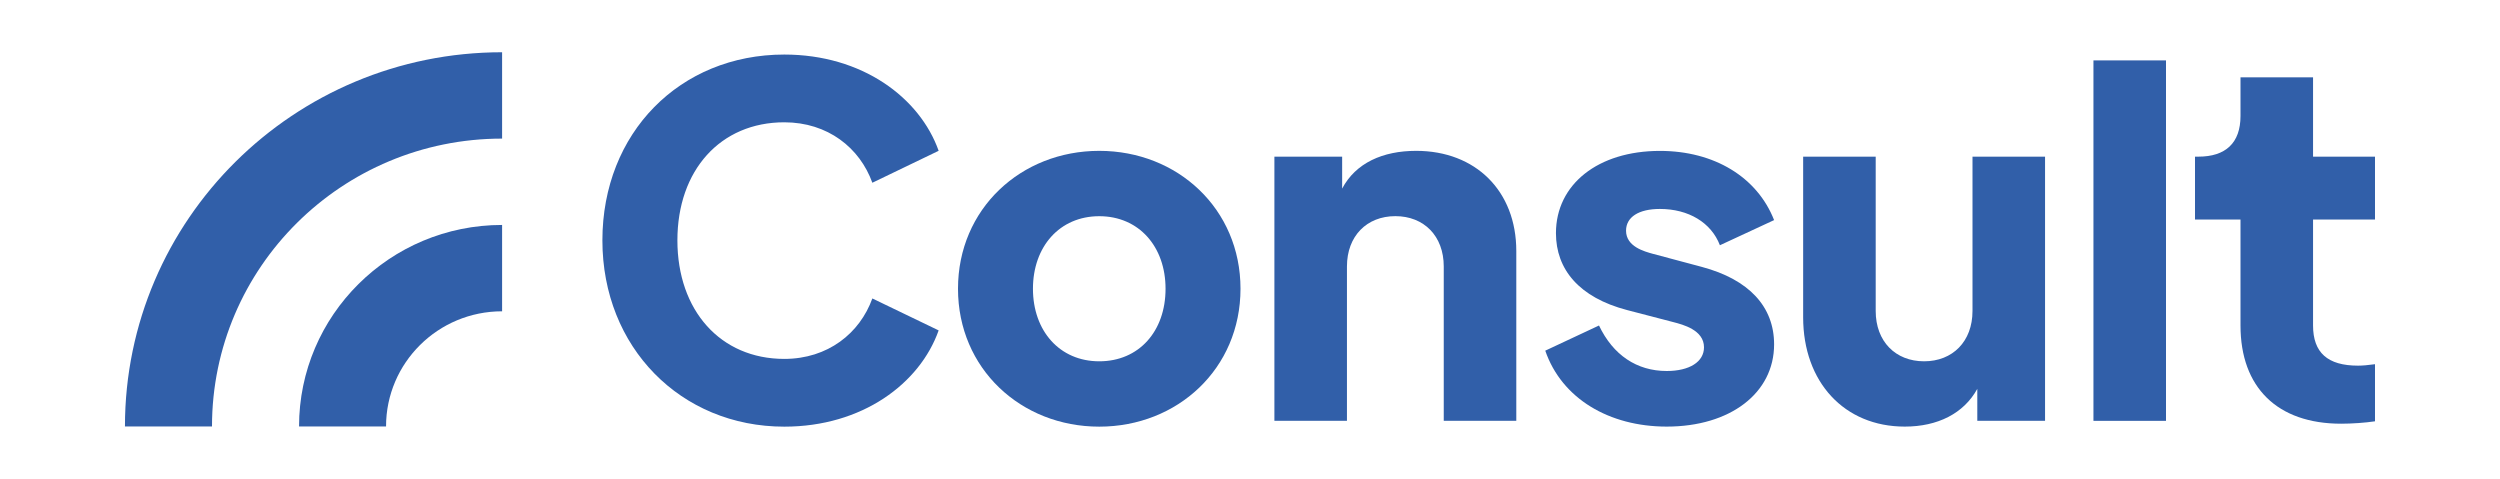
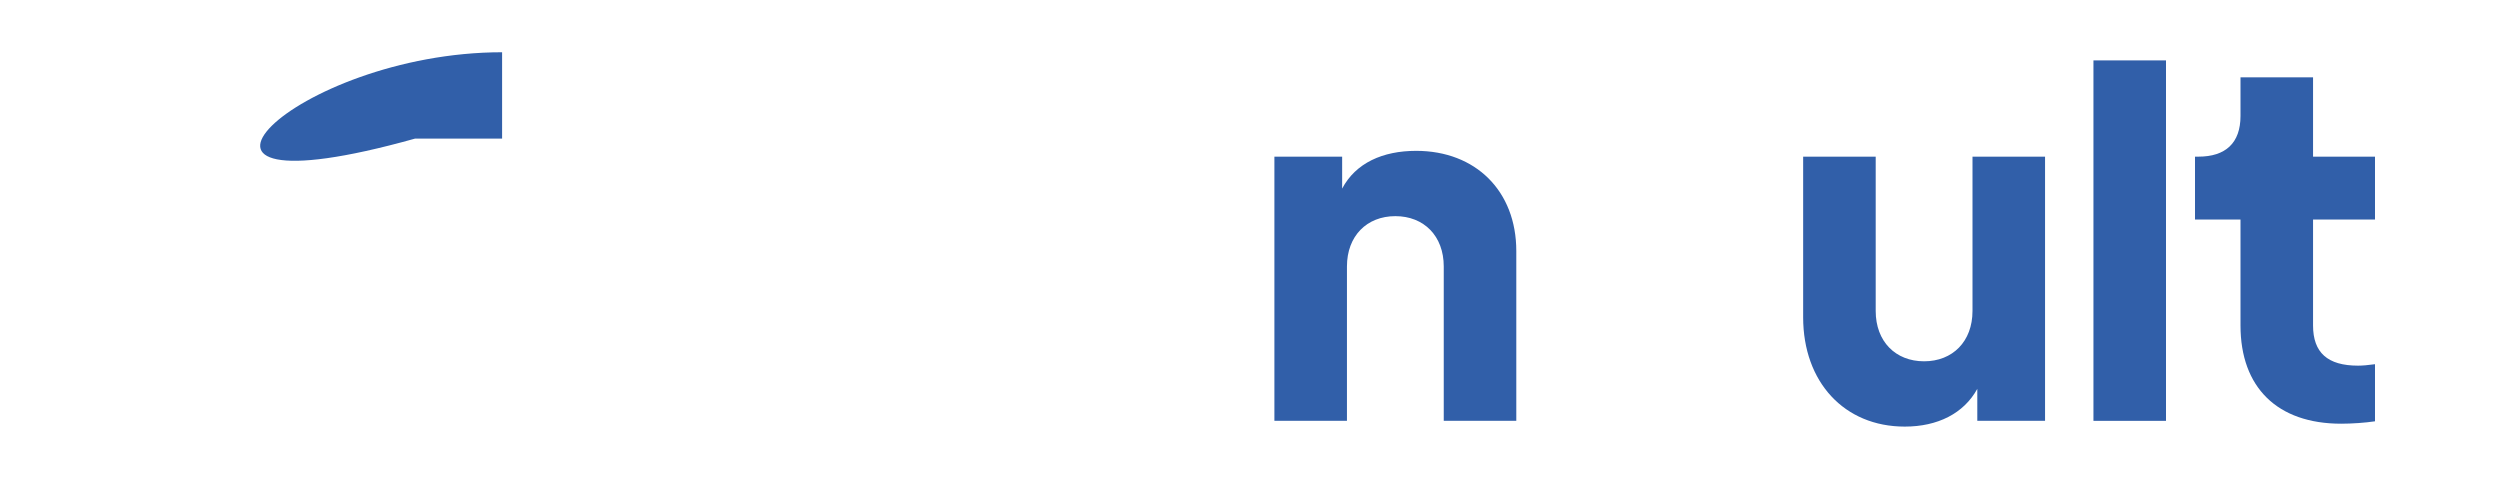
<svg xmlns="http://www.w3.org/2000/svg" id="Calque_1" viewBox="0 0 500 95.77">
-   <path d="m100.42,44.99v17.27c-12.82,0-23.21,10.31-23.21,23.03h-17.4c0-22.25,18.19-40.3,40.61-40.3" style="fill:#315fa9; stroke-width:0px;" />
-   <path d="m100.42,10.45v17.27c-32.04,0-58.02,25.77-58.02,57.57h-17.41C25,43.95,58.77,10.45,100.42,10.45" style="fill:#315fa9; stroke-width:0px;" />
-   <path d="m120.48,48.07c0-21.48,15.48-37.16,36.38-37.16,15.58,0,27.09,8.61,30.87,19.25l-13.26,6.39c-2.51-6.97-8.9-12.09-17.61-12.09-12.77,0-21.38,9.58-21.38,23.61s8.61,23.71,21.38,23.71c8.71,0,15.1-5.13,17.61-12.09l13.26,6.39c-3.77,10.64-15.29,19.25-30.87,19.25-20.71,0-36.38-15.87-36.38-37.25Z" style="fill:#315fa9; stroke-width:0px;" />
-   <path d="m191.6,57.75c0-15.97,12.58-27.58,28.25-27.58s28.25,11.61,28.25,27.58-12.58,27.58-28.25,27.58-28.25-11.61-28.25-27.58Zm41.51,0c0-8.42-5.32-14.51-13.26-14.51s-13.26,6.1-13.26,14.51,5.32,14.51,13.26,14.51,13.26-6,13.26-14.51Z" style="fill:#315fa9; stroke-width:0px;" />
+   <path d="m100.42,10.45v17.27h-17.41C25,43.95,58.77,10.45,100.42,10.45" style="fill:#315fa9; stroke-width:0px;" />
  <path d="m303.26,50.2v33.96h-14.51v-30.87c0-6.1-3.97-10.06-9.68-10.06s-9.68,3.97-9.68,10.06v30.87h-14.51V31.33h13.55v6.39c2.71-5.13,8.13-7.55,14.8-7.55,11.9,0,20.03,8.03,20.03,20.03Z" style="fill:#315fa9; stroke-width:0px;" />
-   <path d="m309.06,70.13l10.74-5.03c2.81,5.9,7.55,9.1,13.55,9.1,4.55,0,7.45-1.84,7.45-4.74,0-3.48-4.26-4.55-6.1-5.03l-9.29-2.42c-9.58-2.51-14.22-8.13-14.22-15.38,0-9.77,8.42-16.45,20.8-16.45,10.84,0,19.45,5.23,22.83,13.84l-10.84,5.03c-1.74-4.55-6.29-7.26-12-7.26-4.26,0-6.77,1.64-6.77,4.35,0,3.19,3.68,4.16,5.42,4.64l9.77,2.61c9.39,2.52,14.42,7.93,14.42,15.48,0,9.77-8.8,16.45-21.48,16.45-11.51,0-21-5.61-24.29-15.19Z" style="fill:#315fa9; stroke-width:0px;" />
  <path d="m409.01,31.33v52.83h-13.55v-6.39c-2.71,4.93-7.93,7.55-14.51,7.55-12.09,0-20.32-8.9-20.32-21.87V31.33h14.51v30.87c0,6.1,3.97,10.06,9.68,10.06s9.68-3.97,9.68-10.06v-30.87h14.51Z" style="fill:#315fa9; stroke-width:0px;" />
  <path d="m418.69,12.08h14.51v72.09h-14.51V12.08Z" style="fill:#315fa9; stroke-width:0px;" />
  <path d="m448.1,65.1v-21.19h-9.1v-12.58h.68c5.42,0,8.42-2.71,8.42-8.13v-7.74h14.51v15.87h12.39v12.58h-12.39v21.19c0,5.42,2.9,8.03,9,8.03.87,0,2.03-.1,3.39-.29v11.42c-1.93.29-4.55.48-6.77.48-12.77,0-20.13-7.26-20.13-19.64Z" style="fill:#315fa9; stroke-width:0px;" />
</svg>